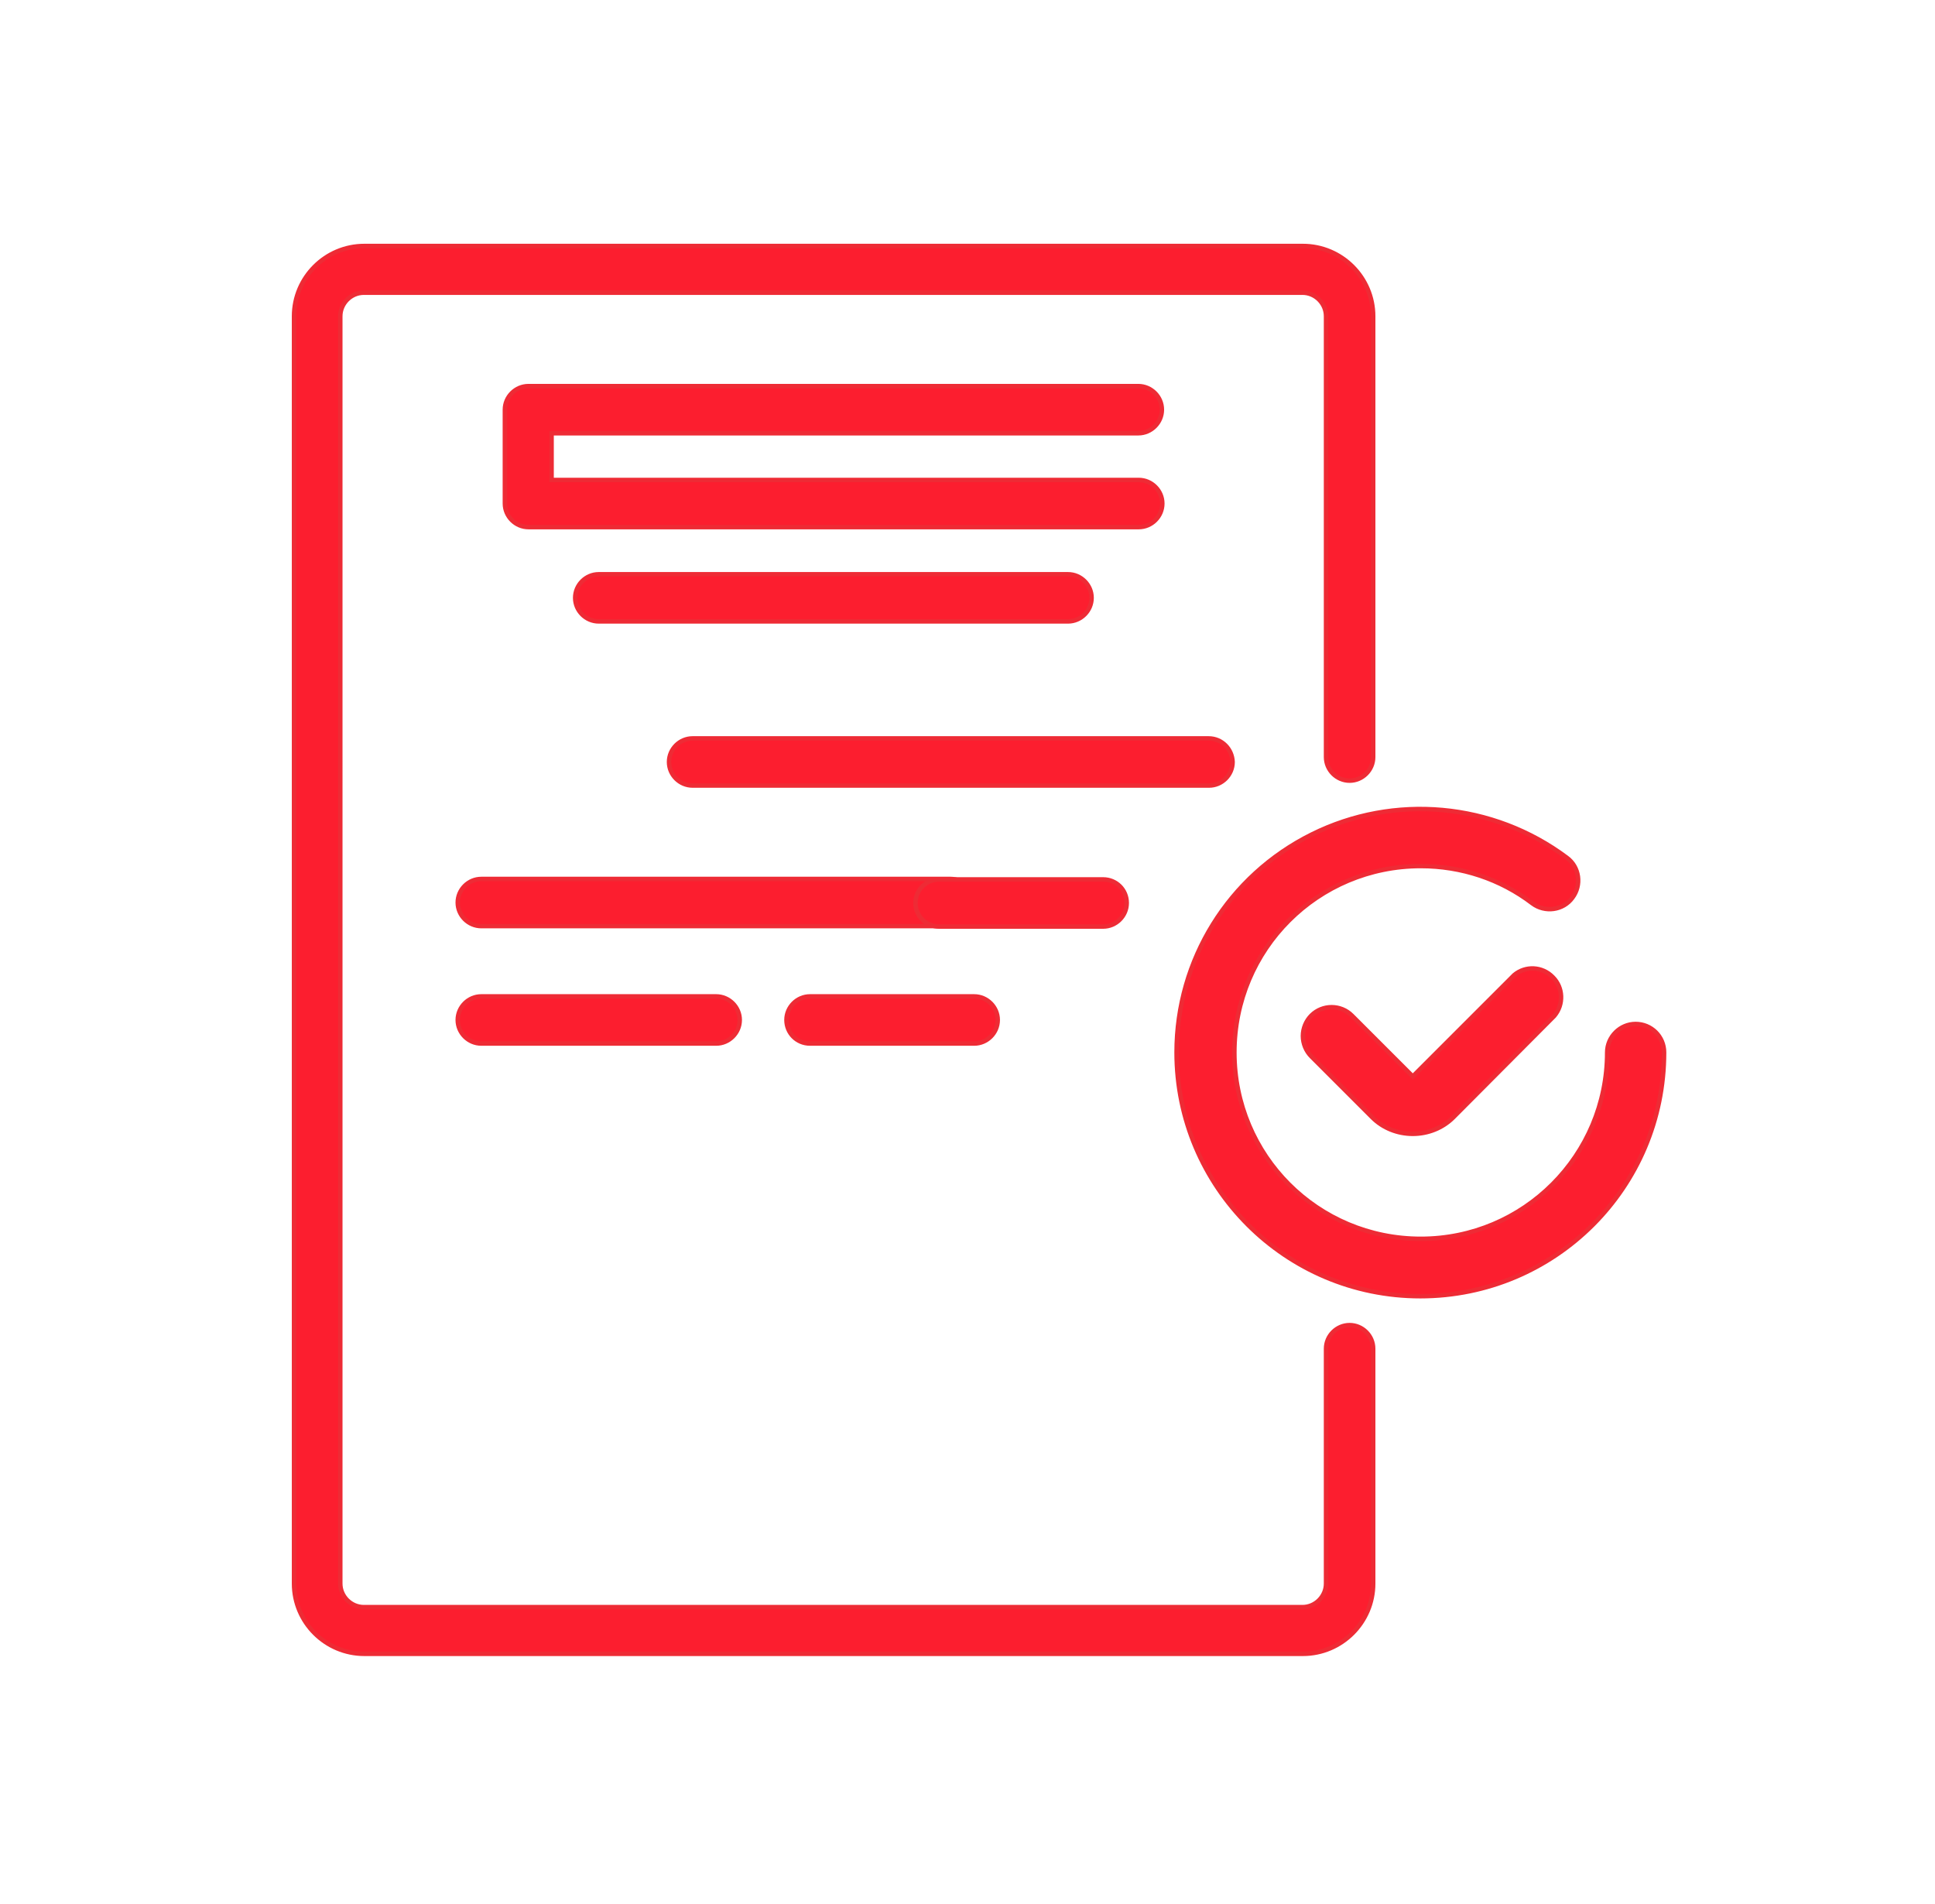
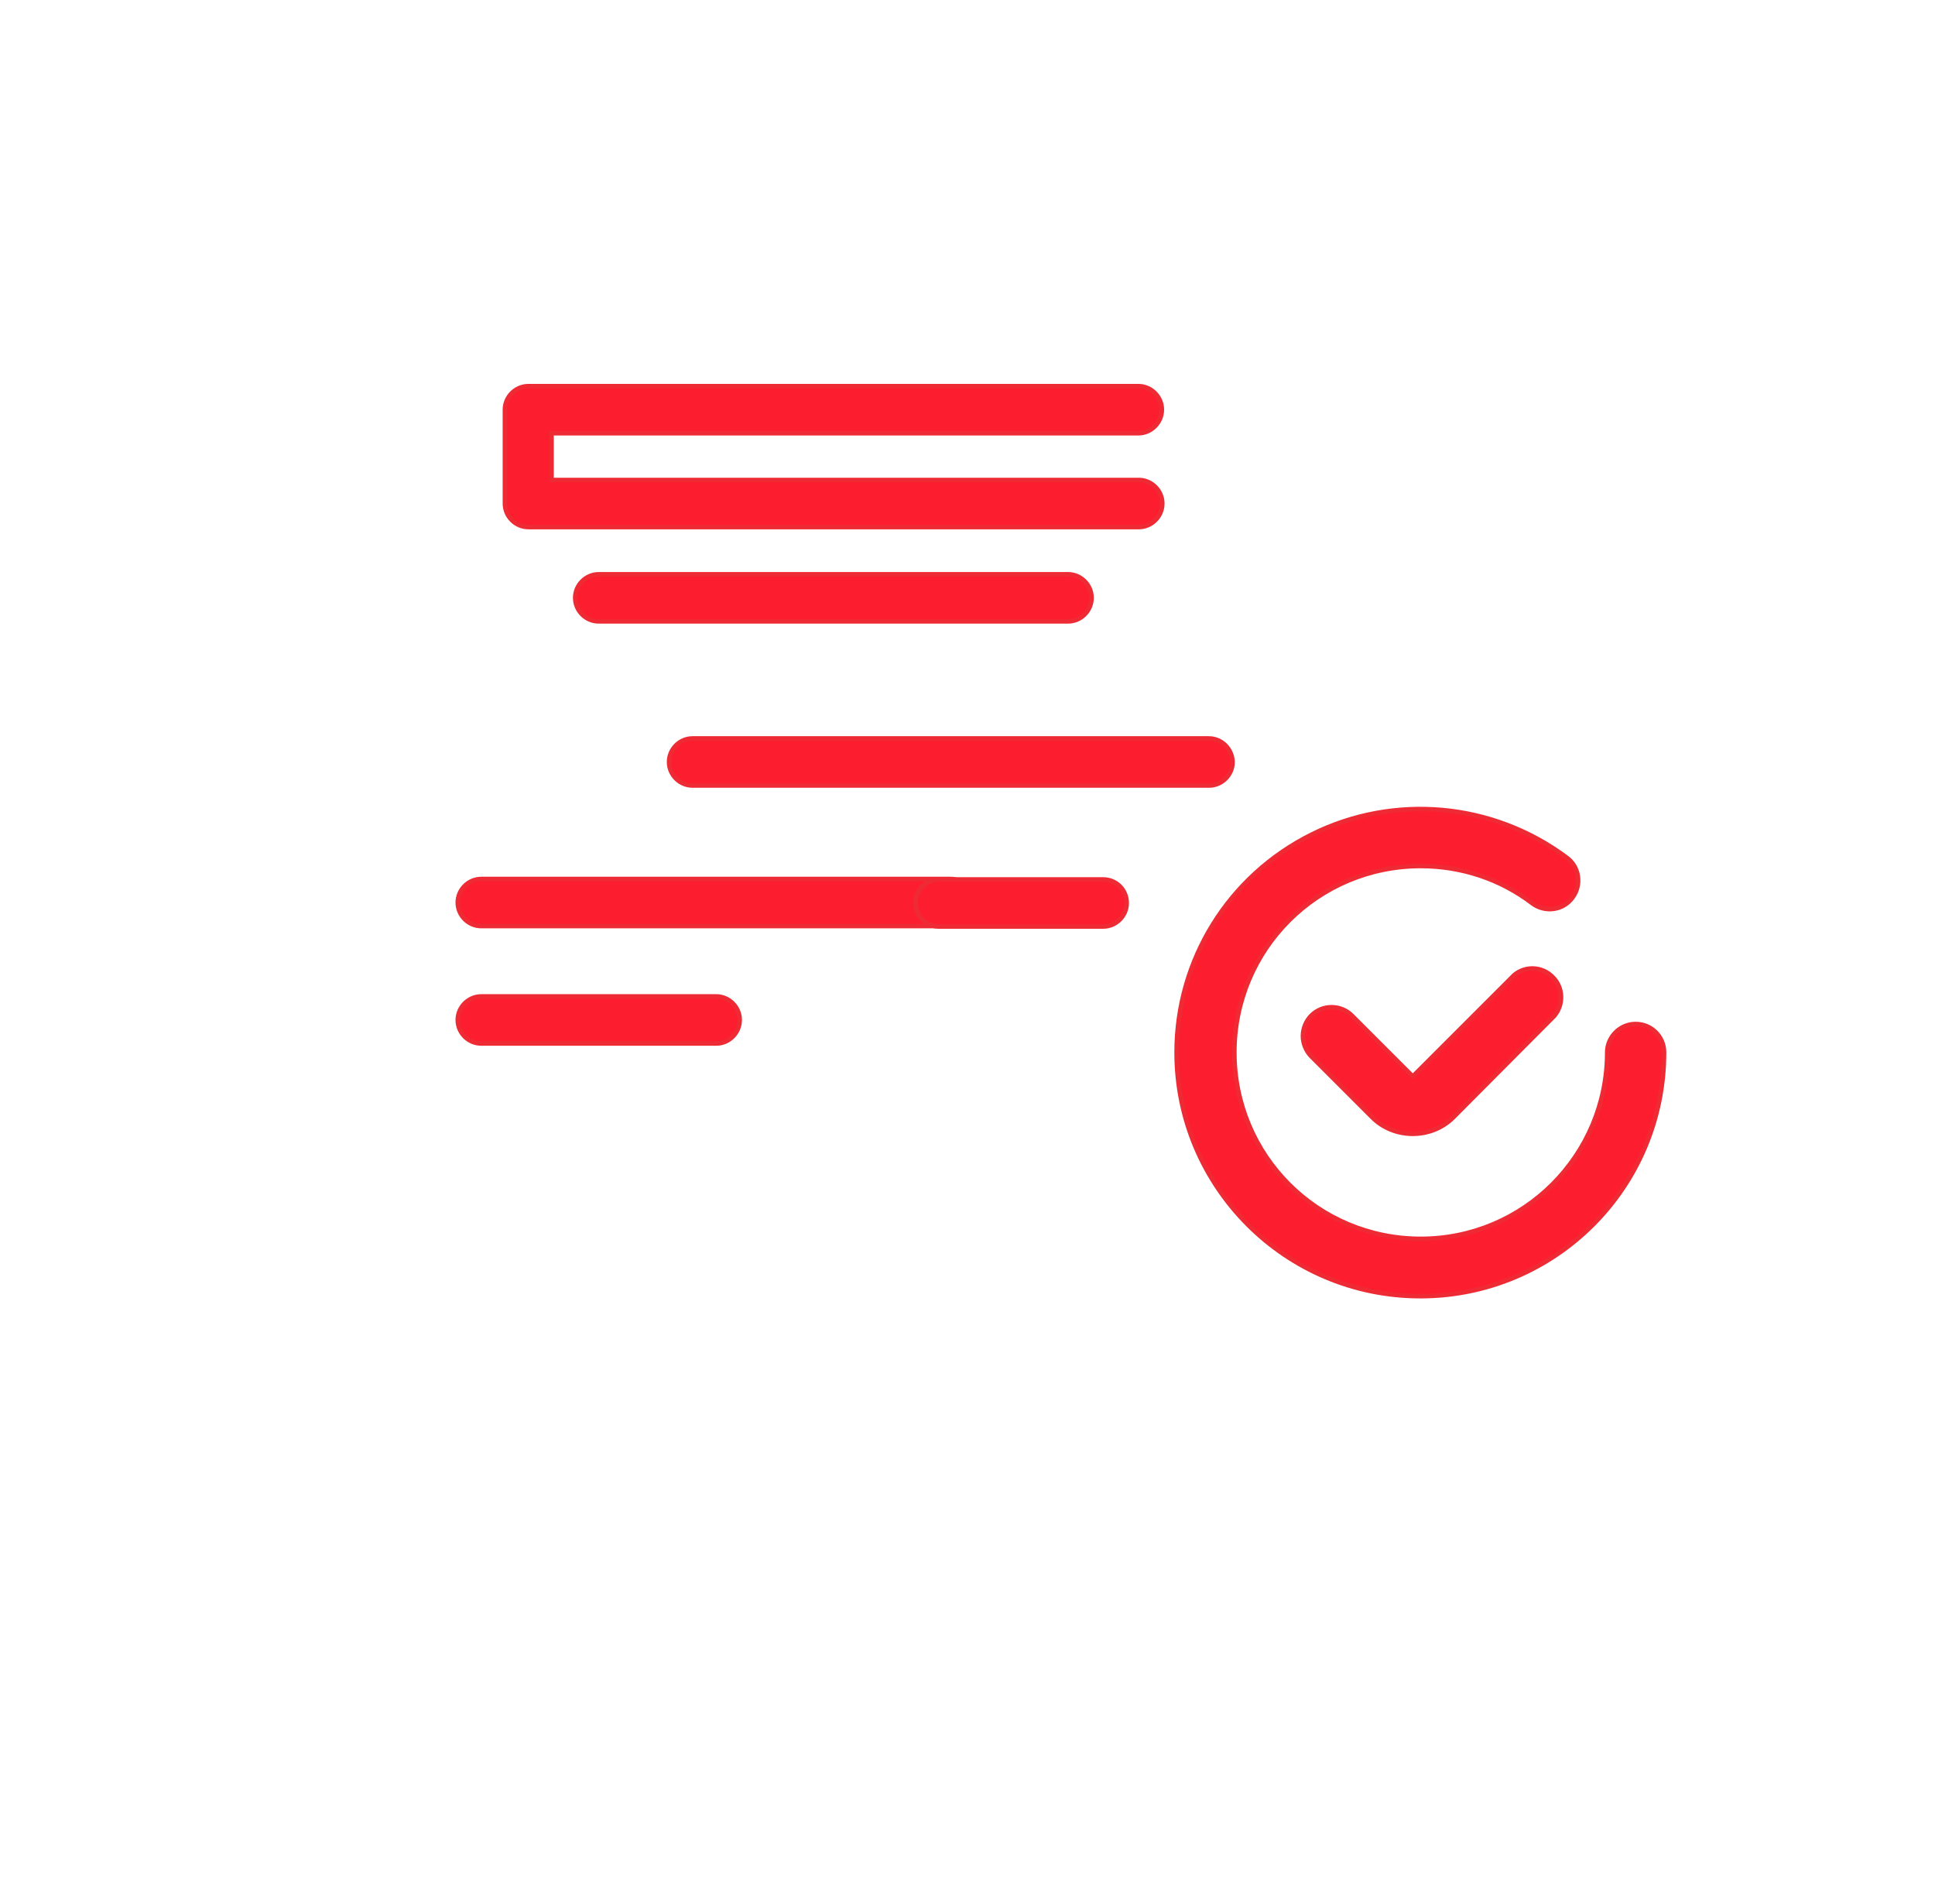
<svg xmlns="http://www.w3.org/2000/svg" version="1.1" id="Layer_1" x="0px" y="0px" viewBox="0 0 435 428" style="enable-background:new 0 0 435 428;" xml:space="preserve">
  <style type="text/css">
	.st0{fill:#FC1E2F;stroke:#EE2B35;stroke-miterlimit:10;}
</style>
  <path class="st0" d="M340.4,219.2L317.6,242l-13.7-13.7c-2.5-2.5-6.6-2.5-9.1,0c-1.2,1.2-1.9,2.9-1.9,4.6c0,1.7,0.7,3.4,1.9,4.6  l13.7,13.7c2.4,2.4,5.7,3.7,9.1,3.7c3.4,0,6.7-1.3,9.1-3.7l22.7-22.8c2.2-2.6,2-6.4-0.3-8.7C346.7,217.2,342.9,217.1,340.4,219.2z" />
  <path class="st0" d="M264.5,236.6c0,30.2,24.5,54.8,54.8,54.8s54.8-24.5,54.8-54.8c0-3.6-2.9-6.4-6.4-6.4s-6.4,2.9-6.4,6.4  c0,23.1-18.7,41.9-41.9,41.9s-41.9-18.7-41.9-41.9s18.7-41.9,41.9-41.9c9.1,0,17.9,2.9,25.1,8.4c2.8,2.1,6.9,1.6,9-1.3  c2.1-2.8,1.6-6.9-1.3-9c-16.6-12.4-38.8-14.4-57.3-5.2C276.2,196.9,264.5,215.8,264.5,236.6z" />
  <path class="st0" d="M255.9,97.4c2.9,0,5.3-2.4,5.3-5.3c0-2.9-2.4-5.3-5.3-5.3H118.8c-2.9,0-5.3,2.4-5.3,5.3v21.1  c0,2.9,2.4,5.3,5.3,5.3h137.2c2.9,0,5.3-2.4,5.3-5.3c0-2.9-2.4-5.3-5.3-5.3H124V97.4H255.9z" />
  <path class="st0" d="M134.6,129.1c-2.9,0-5.3,2.4-5.3,5.3c0,2.9,2.4,5.3,5.3,5.3h105.5c2.9,0,5.3-2.4,5.3-5.3c0-2.9-2.4-5.3-5.3-5.3  H134.6z" />
  <path class="st0" d="M271.7,166H155.7c-2.9,0-5.3,2.4-5.3,5.3c0,2.9,2.4,5.3,5.3,5.3h116.1c2.9,0,5.3-2.4,5.3-5.3  C277,168.4,274.7,166,271.7,166z" />
  <path class="st0" d="M219,202.9c0-2.9-2.4-5.3-5.3-5.3H108.2c-2.9,0-5.3,2.4-5.3,5.3c0,2.9,2.4,5.3,5.3,5.3h105.5  C216.6,208.2,219,205.9,219,202.9z" />
  <path class="st0" d="M248,197.7h-36.9c-2.9,0-5.3,2.4-5.3,5.3c0,2.9,2.4,5.3,5.3,5.3H248c2.9,0,5.3-2.4,5.3-5.3  C253.3,200,250.9,197.7,248,197.7z" />
  <path class="st0" d="M161,234.6c2.9,0,5.3-2.4,5.3-5.3c0-2.9-2.4-5.3-5.3-5.3h-52.8c-2.9,0-5.3,2.4-5.3,5.3c0,2.9,2.4,5.3,5.3,5.3  H161z" />
-   <path class="st0" d="M182.1,234.6H219c2.9,0,5.3-2.4,5.3-5.3c0-2.9-2.4-5.3-5.3-5.3h-36.9c-2.9,0-5.3,2.4-5.3,5.3  C176.8,232.2,179.1,234.6,182.1,234.6z" />
-   <path class="st0" d="M303.4,297.9c-2.9,0-5.3,2.4-5.3,5.3v52.8c0,2.9-2.4,5.3-5.3,5.3h-211c-2.9,0-5.3-2.4-5.3-5.3V71.1  c0-2.9,2.4-5.3,5.3-5.3h211c2.9,0,5.3,2.4,5.3,5.3v99.1c0,2.9,2.4,5.3,5.3,5.3c2.9,0,5.3-2.4,5.3-5.3V71.1c0-8.7-7.1-15.8-15.8-15.8  h-211c-8.7,0-15.8,7.1-15.8,15.8v284.9c0,8.7,7.1,15.8,15.8,15.8h211c8.7,0,15.8-7.1,15.8-15.8v-52.8  C308.7,300.3,306.3,297.9,303.4,297.9z" />
</svg>